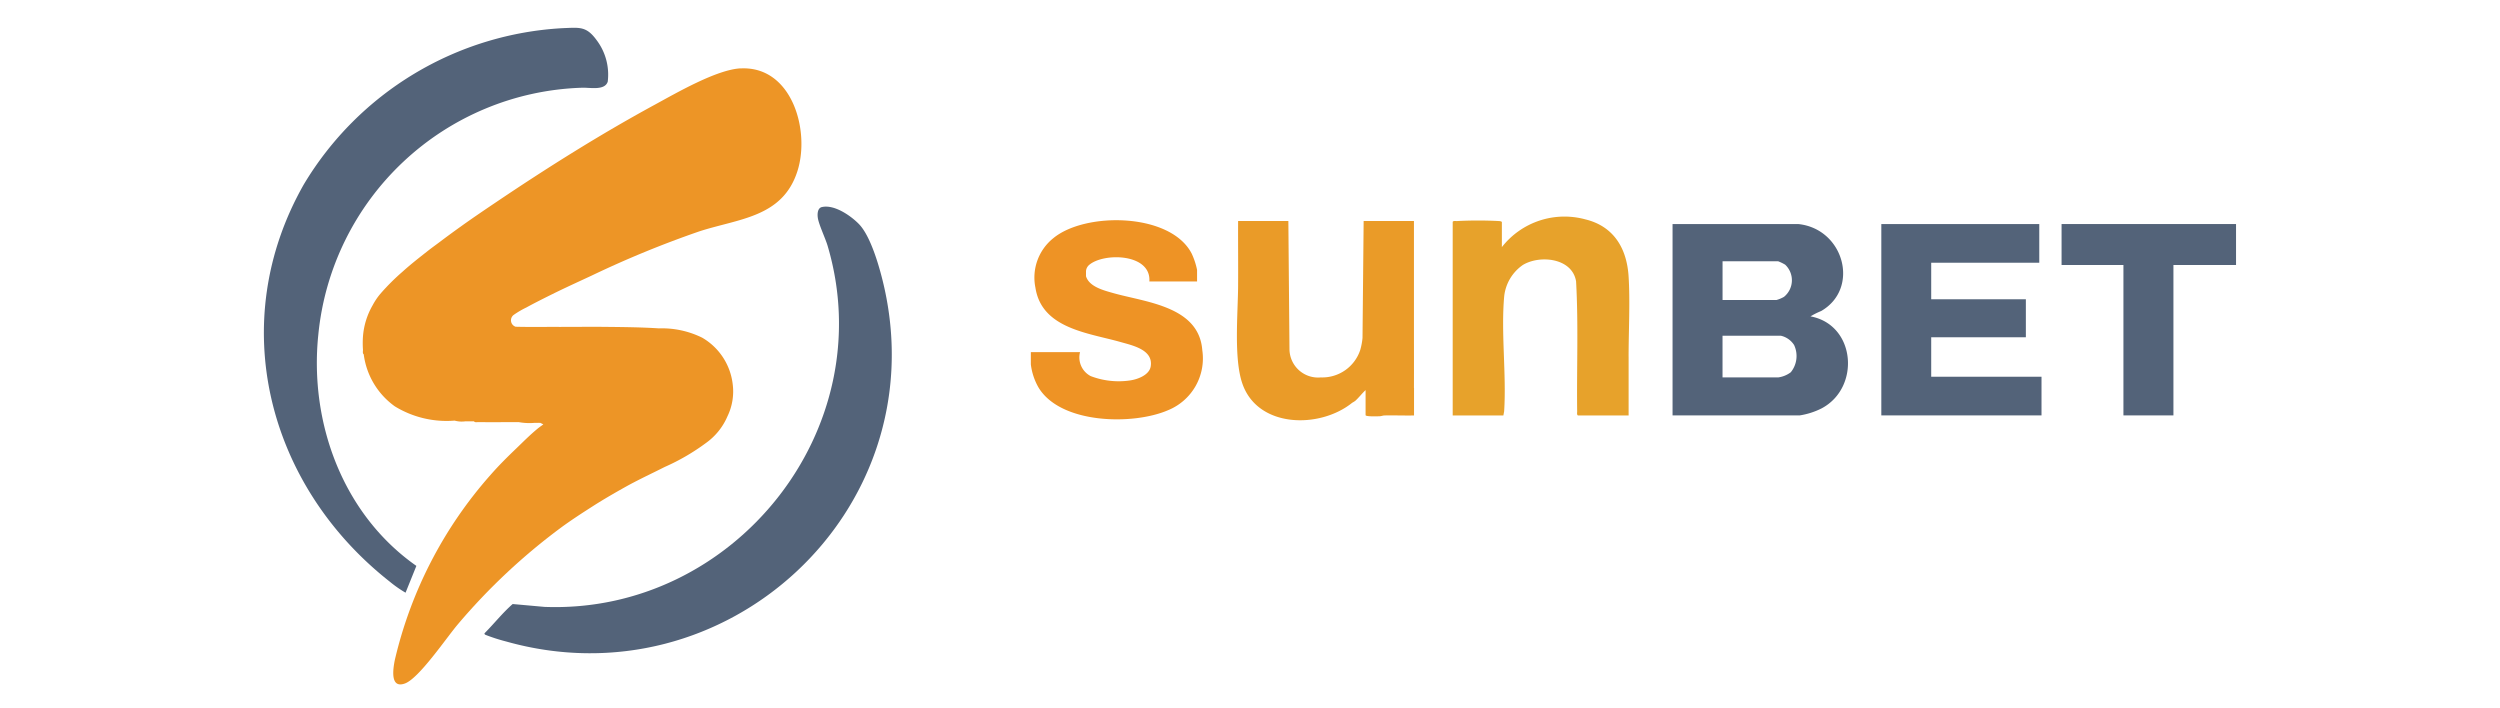
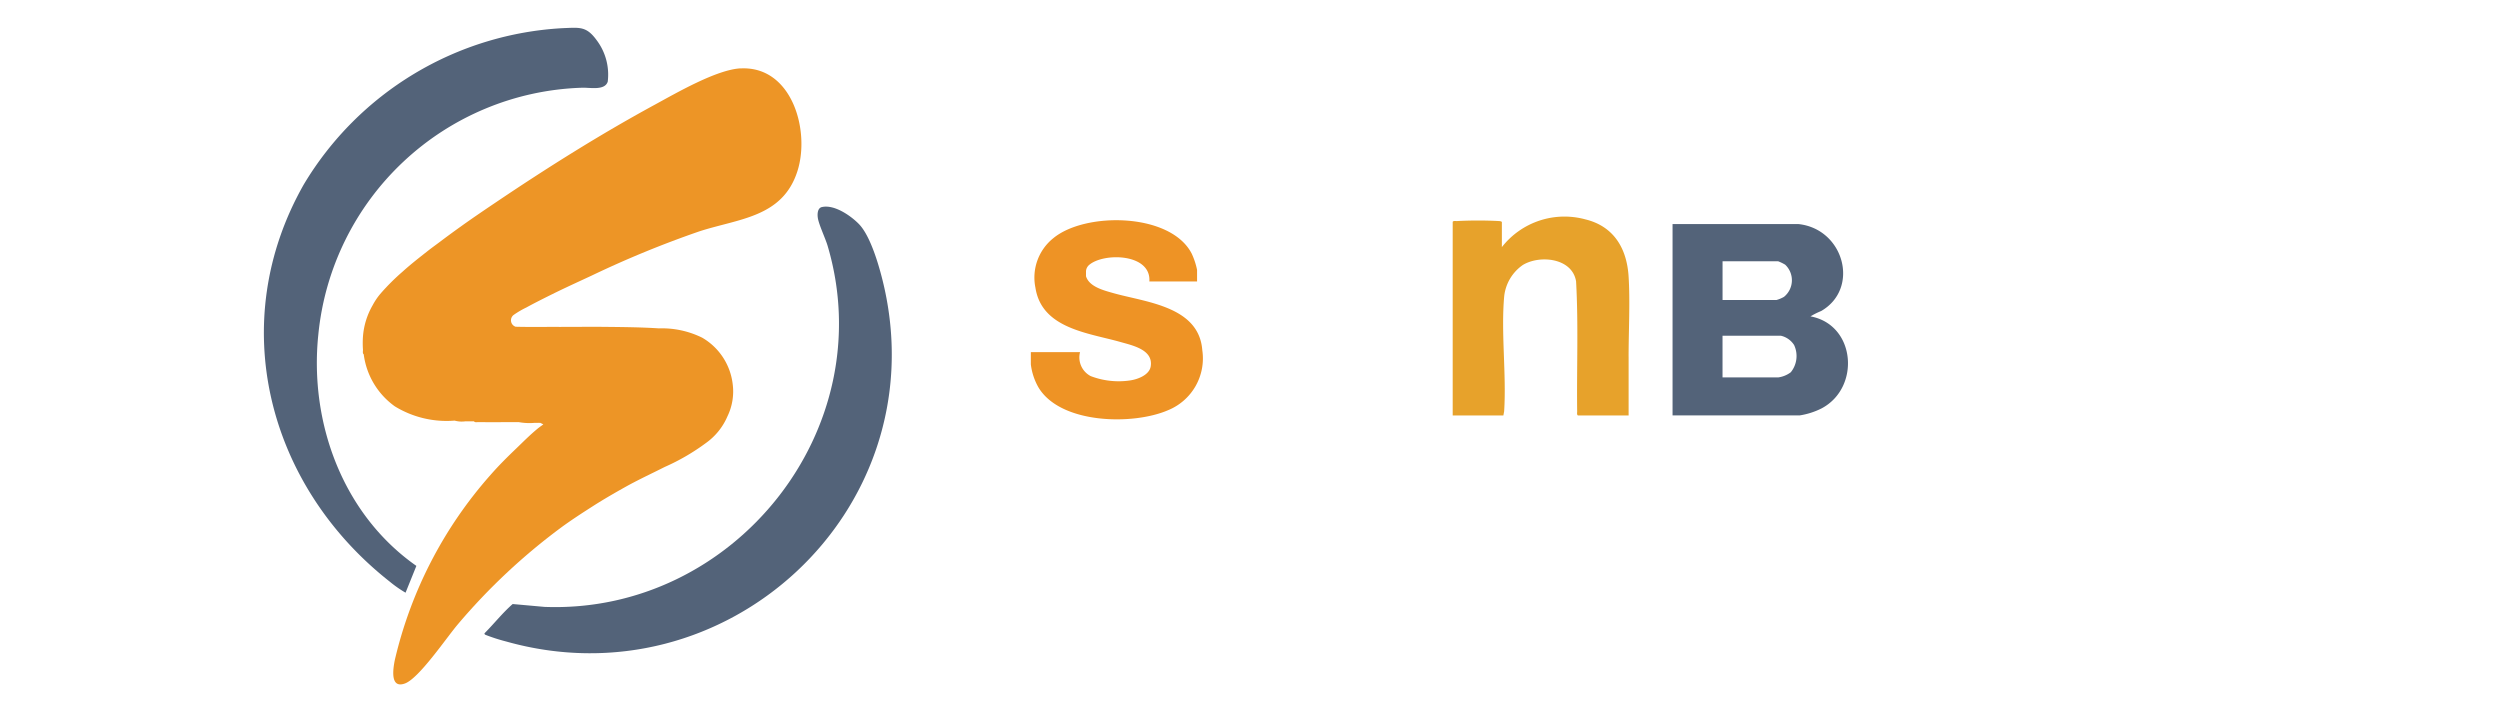
<svg xmlns="http://www.w3.org/2000/svg" width="180" height="51" viewBox="0 0 180 51">
  <defs>
    <clipPath id="clip-path">
      <rect id="Rettangolo_1248" data-name="Rettangolo 1248" width="141.995" height="47.274" fill="none" />
    </clipPath>
  </defs>
  <g id="Raggruppa_2176" data-name="Raggruppa 2176" transform="translate(-2904 1614)">
    <rect id="Rettangolo_719" data-name="Rettangolo 719" width="180" height="51" transform="translate(2904 -1614)" fill="#fff" />
    <g id="Raggruppa_2175" data-name="Raggruppa 2175" transform="translate(2923 -1612)">
-       <path id="Tracciato_8530" data-name="Tracciato 8530" d="M2411.1,263.222v2.949h4.454V277h3.6V266.171h4.508v-2.949Z" transform="translate(-2281.667 -249.091)" fill="#536379" />
      <g id="Raggruppa_2174" data-name="Raggruppa 2174">
        <g id="Raggruppa_2173" data-name="Raggruppa 2173" clip-path="url(#clip-path)">
          <path id="Tracciato_8531" data-name="Tracciato 8531" d="M10.2,40.674a8.645,8.645,0,0,1-1.151-.806C.256,32.948-2.8,21.226,2.889,11.253A23.192,23.192,0,0,1,21.545.026c1.194-.043,1.673-.149,2.412.865a4.118,4.118,0,0,1,.8,2.989c-.222.678-1.324.4-1.922.439A19.7,19.7,0,0,0,3.919,22.094c-.658,6.342,1.767,12.945,7.06,16.65Z" transform="translate(0 0)" fill="#536379" />
          <path id="Tracciato_8532" data-name="Tracciato 8532" d="M320.107,239.91c.89-.2,2.074.619,2.666,1.228.894.92,1.548,3.332,1.831,4.606,3.569,16.1-11.431,29.9-27.235,25.445a12.687,12.687,0,0,1-1.5-.484c-.054-.042-.088-.076-.03-.134.677-.683,1.274-1.443,2-2.079l2.294.206c13.629.519,24.3-12.769,20.382-26-.165-.556-.643-1.546-.707-2.028-.036-.267-.019-.689.3-.762" transform="translate(-279.927 -227.002)" fill="#536379" />
-           <path id="Tracciato_8533" data-name="Tracciato 8533" d="M2180.573,263.221v2.788h-7.781v2.628h6.815v2.735h-6.815v2.842h7.942V277H2169.2V263.221Z" transform="translate(-2052.745 -249.09)" fill="#536379" />
          <path id="Tracciato_8534" data-name="Tracciato 8534" d="M1607.064,263.676c0-1.859.115-3.936,0-5.767-.126-2.034-1.075-3.623-3.124-4.117a5.72,5.72,0,0,0-6,2V254c0-.059-.131-.077-.185-.083a28.769,28.769,0,0,0-3.062,0c-.091,0-.239-.034-.294.055q0,2.894,0,5.791c0,2.716,0,5.435,0,8.151h3.649l.055-.294c.172-2.68-.236-5.66.006-8.306a3.159,3.159,0,0,1,1.335-2.232c1.219-.745,3.562-.516,3.839,1.178.173,3.1.039,6.243.078,9.36,0,.091-.034.238.055.294h3.649q0-2.117,0-4.237" transform="translate(-1508.805 -240)" fill="#e7a22b" />
-           <path id="Tracciato_8535" data-name="Tracciato 8535" d="M1317.66,271.238c.006-1.465,0-2.932,0-4.4q0-3.806,0-7.615h-3.622l-.081,8.419a4.751,4.751,0,0,1-.161.858,2.88,2.88,0,0,1-2.844,1.984,2.06,2.06,0,0,1-2.254-2.038l-.08-9.223H1305c-.008,1.554.01,3.111,0,4.665-.013,1.989-.317,5.215.3,7.022,1.1,3.233,5.574,3.286,7.913,1.4a2.358,2.358,0,0,0,.215-.133c.269-.242.485-.535.75-.779v1.8c0,.121.855.087.995.083s.244-.055.371-.058c.706-.016,1.416.016,2.122,0,0-.661,0-1.324,0-1.984m-9-4.285c0-.082,0-.164,0-.247,0,.071,0,.155,0,.247" transform="translate(-1234.856 -245.31)" fill="#ea9b28" />
          <path id="Tracciato_8536" data-name="Tracciato 8536" d="M1040.971,267.355c-.235-3.149-4.015-3.447-6.357-4.1-.7-.2-1.782-.455-2.017-1.229v-.375a.654.654,0,0,1,.215-.429c1.04-.912,4.488-.847,4.347,1.18h3.435v-.831a5.192,5.192,0,0,0-.385-1.17c-1.512-2.954-7.663-3.027-9.972-1.109a3.629,3.629,0,0,0-1.281,3.559c.456,2.949,3.812,3.252,6.122,3.91.871.248,2.385.558,2.176,1.768-.107.616-.944.923-1.49,1a5.631,5.631,0,0,1-2.827-.312,1.514,1.514,0,0,1-.769-1.726h-3.542v.885a4.413,4.413,0,0,0,.547,1.652c1.582,2.645,6.806,2.737,9.327,1.646a4.027,4.027,0,0,0,2.471-4.319" transform="translate(-973.405 -244.137)" fill="#ee9325" />
          <path id="Tracciato_8537" data-name="Tracciato 8537" d="M159.819,54.308c-1.723.092-4.614,1.77-6.178,2.621-3.935,2.14-7.738,4.533-11.448,7.034-.813.548-1.615,1.091-2.415,1.662-.547.391-1.075.776-1.61,1.18-.28.211-.576.421-.859.644-.636.5-1.221.954-1.825,1.5a15.92,15.92,0,0,0-1.61,1.609,4.684,4.684,0,0,0-.537.8,5.294,5.294,0,0,0-.7,2.252,6.784,6.784,0,0,0,0,.965c0,.1-.038.263.054.322a5.458,5.458,0,0,0,2.237,3.744,7.127,7.127,0,0,0,4.31,1.029,1.892,1.892,0,0,0,.751.054c.214,0,.43,0,.644,0,.056.089.2.054.294.055.975.01,1.951,0,2.925,0a4.314,4.314,0,0,0,1.127.054c.142,0,.287-.006.429,0l.215.107c-.135.107-.286.2-.429.322-.551.457-.993.906-1.5,1.394-.656.629-1.267,1.231-1.878,1.93A30.534,30.534,0,0,0,134.931,96.9c-.12.6-.374,2.1.73,1.695,1.02-.376,2.983-3.289,3.8-4.25a44.105,44.105,0,0,1,7.4-6.946c.735-.543,1.549-1.069,2.308-1.555.613-.393,1.245-.765,1.878-1.126.357-.2.706-.4,1.073-.59.743-.389,1.506-.747,2.254-1.126a15.478,15.478,0,0,0,2.952-1.716,4.567,4.567,0,0,0,1.556-1.93,4.094,4.094,0,0,0,.376-2.306,4.468,4.468,0,0,0-2.2-3.352,6.55,6.55,0,0,0-3.113-.669c-1.235-.081-2.464-.093-3.7-.107-1.3-.015-2.613.006-3.917,0-.9,0-1.8.013-2.7-.011a.486.486,0,0,1-.145-.847,6.294,6.294,0,0,1,.912-.536c.609-.334,1.255-.656,1.878-.965.934-.464,1.9-.9,2.844-1.341a73.14,73.14,0,0,1,7.74-3.178c2.845-.923,5.982-1,7.055-4.318.943-2.913-.377-7.612-4.092-7.413" transform="translate(-125.503 -51.386)" fill="#ed9526" />
          <path id="Tracciato_8538" data-name="Tracciato 8538" d="M1899.229,269.87a5.336,5.336,0,0,1,.768-.385c2.812-1.62,1.648-5.929-1.653-6.264H1889.3V277h9.15a5.281,5.281,0,0,0,1.584-.508c2.812-1.49,2.46-6.019-.806-6.624M1892.9,265.9h4a3.372,3.372,0,0,1,.506.245,1.538,1.538,0,0,1-.086,2.32,2.346,2.346,0,0,1-.528.223H1892.9Zm4.913,7.992a1.921,1.921,0,0,1-.915.373h-4v-3h4.213a1.535,1.535,0,0,1,.941.668,1.861,1.861,0,0,1-.241,1.962" transform="translate(-1787.876 -249.09)" fill="#536379" />
        </g>
      </g>
    </g>
  </g>
</svg>